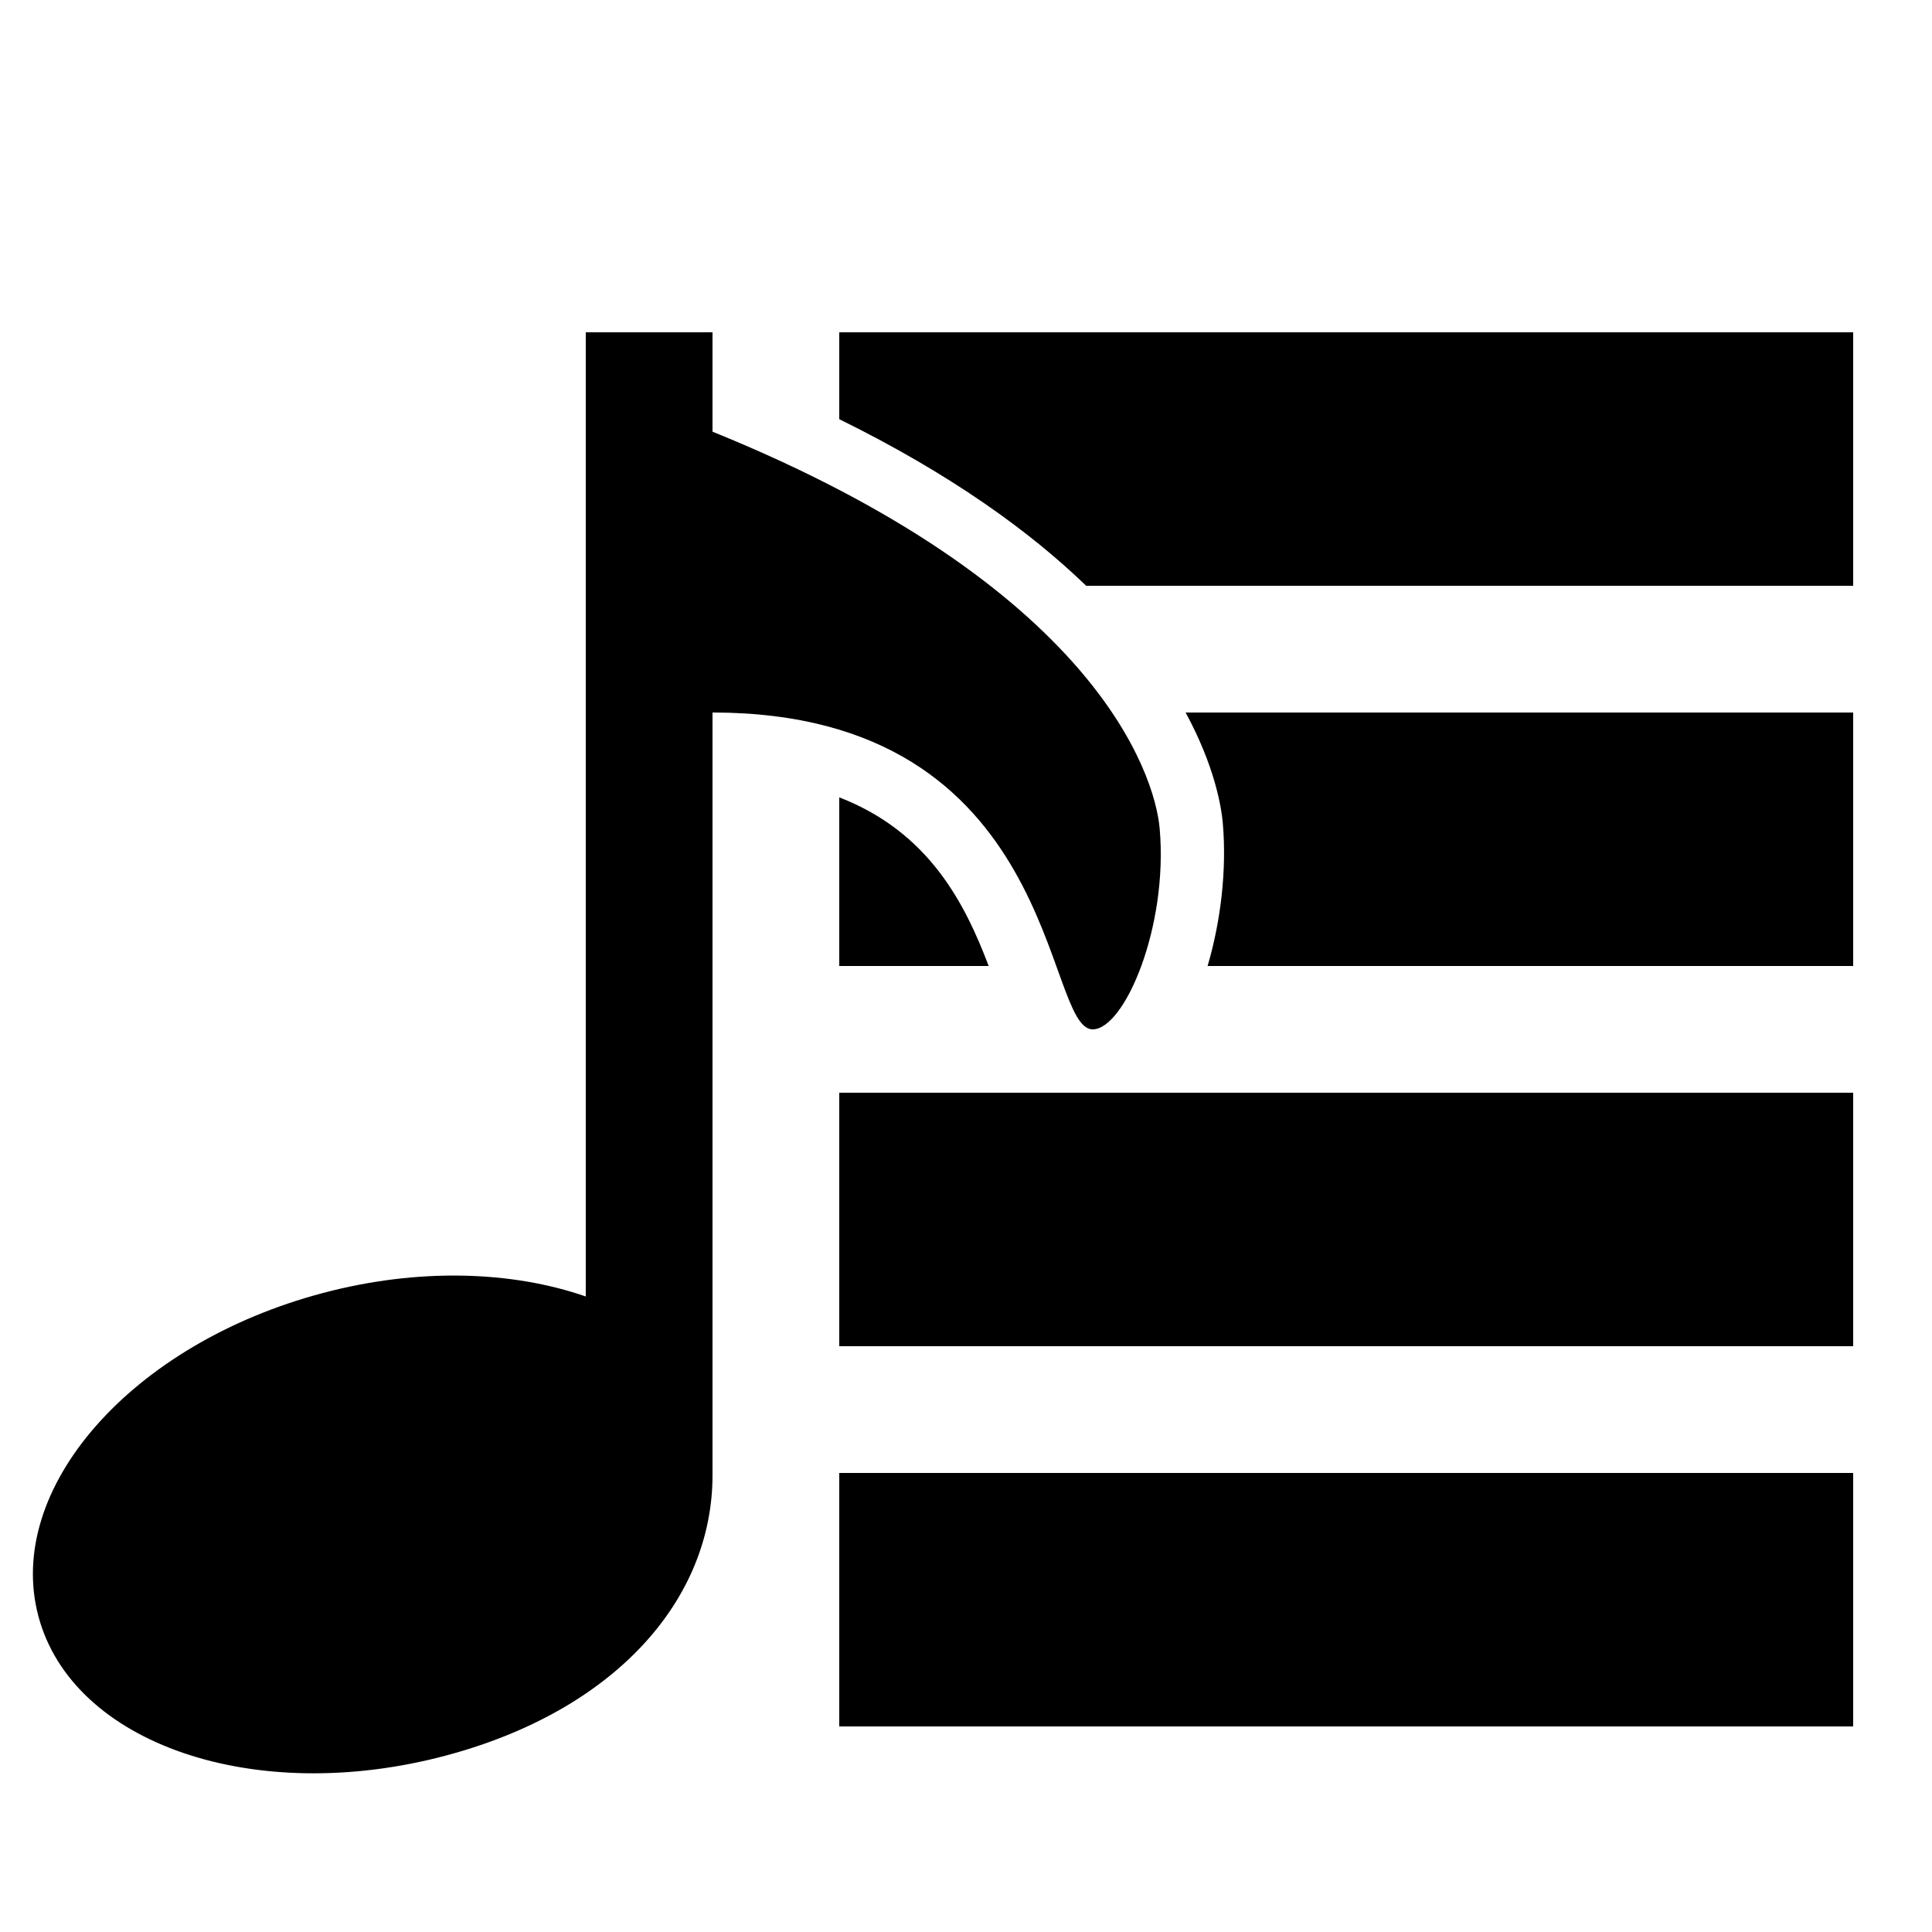
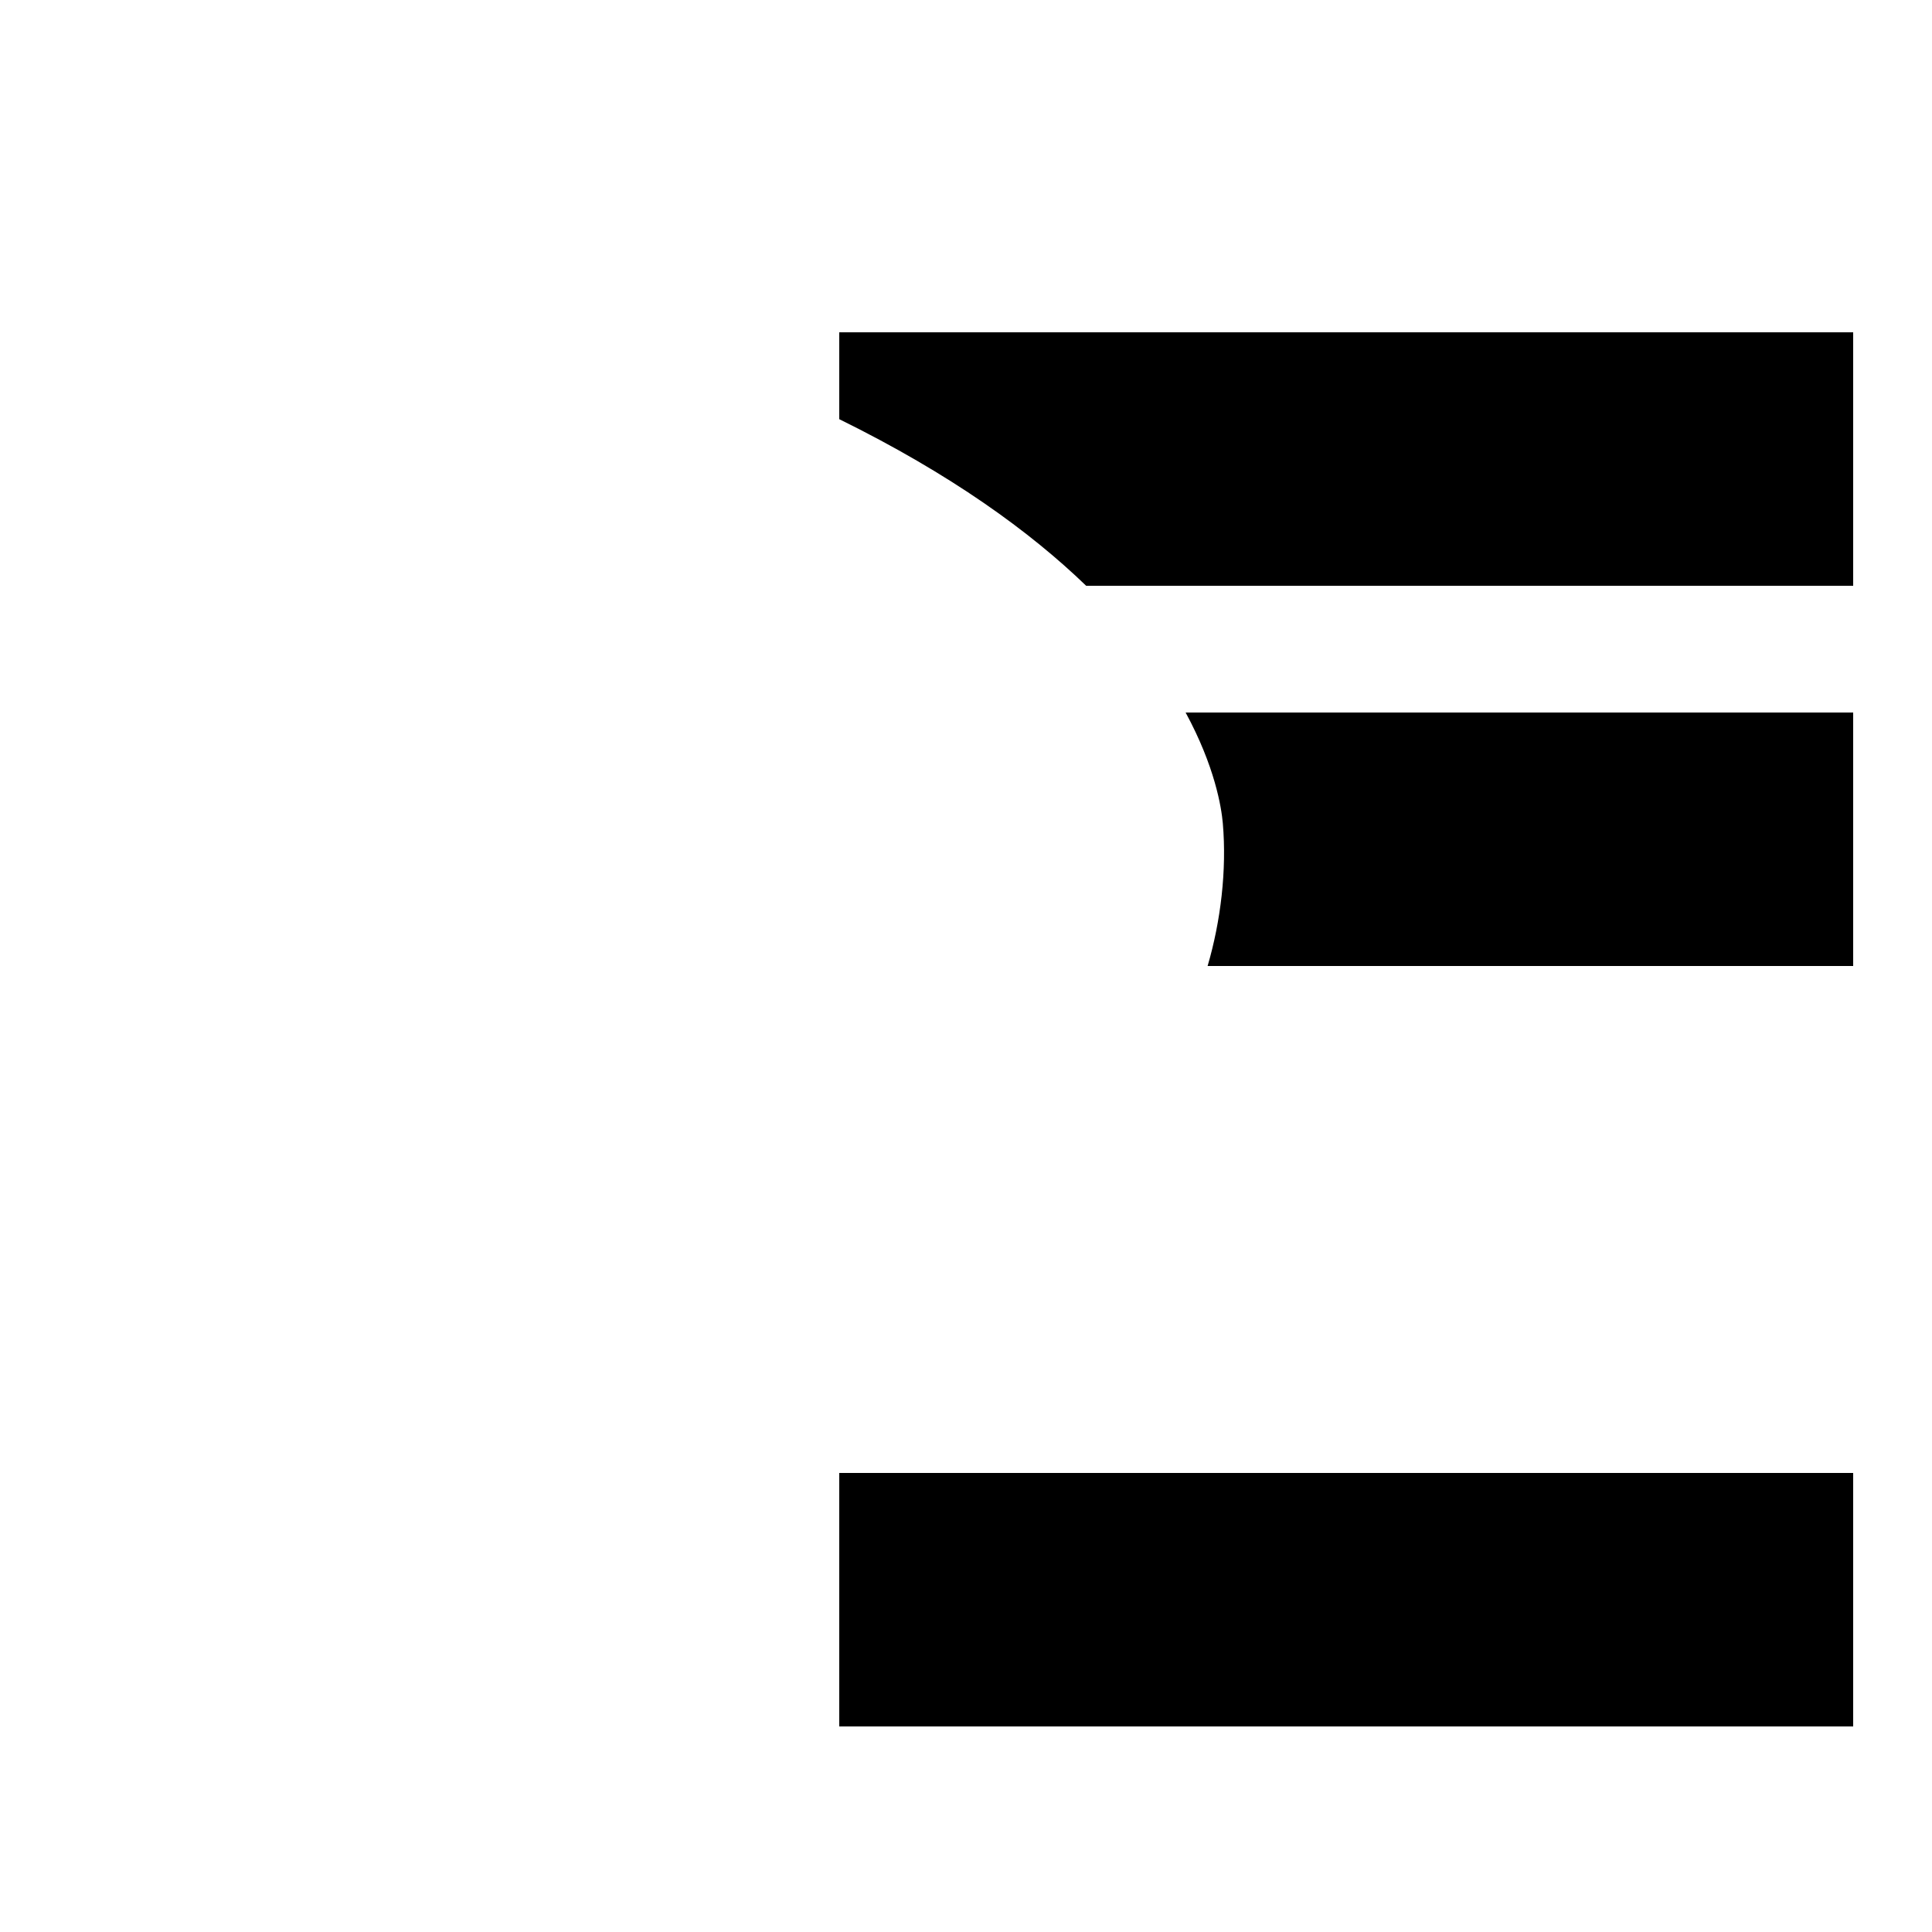
<svg xmlns="http://www.w3.org/2000/svg" fill="#000000" width="800px" height="800px" version="1.1" viewBox="144 144 512 512">
  <g>
-     <path d="m635.11 232.06h-268.7v23.023c29.605 14.578 50.582 29.809 65.43 44.152h203.27z" />
-     <path d="m366.41 355.31v44.688h39.598c-6.363-16.777-15.918-35.52-39.598-44.688z" />
+     <path d="m635.11 232.06h-268.7v23.023c29.605 14.578 50.582 29.809 65.43 44.152h203.27" />
    <path d="m464.03 400h171.08v-67.176h-176.91c7.758 14.309 9.488 25.105 9.859 29.355 1.074 12.461-0.555 25.98-4.031 37.82z" />
-     <path d="m366.41 500.76h268.7v-67.176h-268.7z" />
    <path d="m366.41 534.35h268.7v67.176h-268.7z" />
-     <path d="m332.82 258.39v-26.332h-33.586v255.52c-19.566-6.785-44.387-7.641-69.762-0.891-50.582 13.418-84.305 51.758-75.301 85.613 8.984 33.855 57.266 50.414 107.85 36.98 45.023-11.957 70.801-41.348 70.801-74.348v-202.11c92.164 0 87.613 83.969 100.76 83.969 8.363 0 20.02-26.988 17.75-53.152-1.309-14.977-17.75-64.398-118.51-105.24z" />
  </g>
</svg>